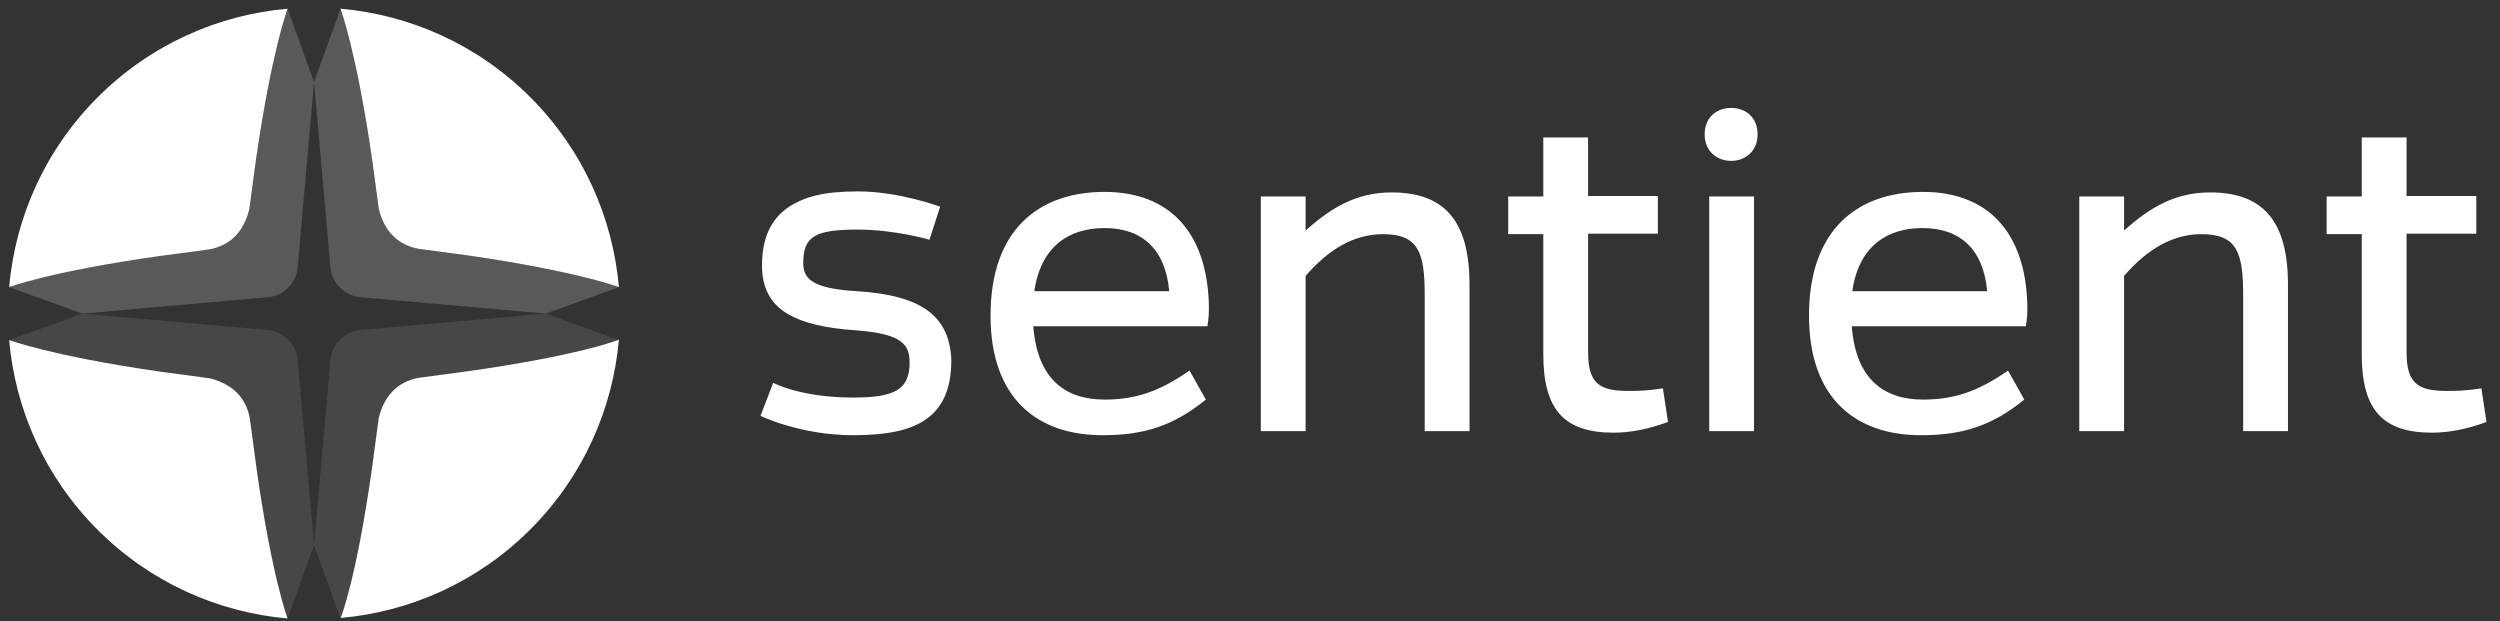
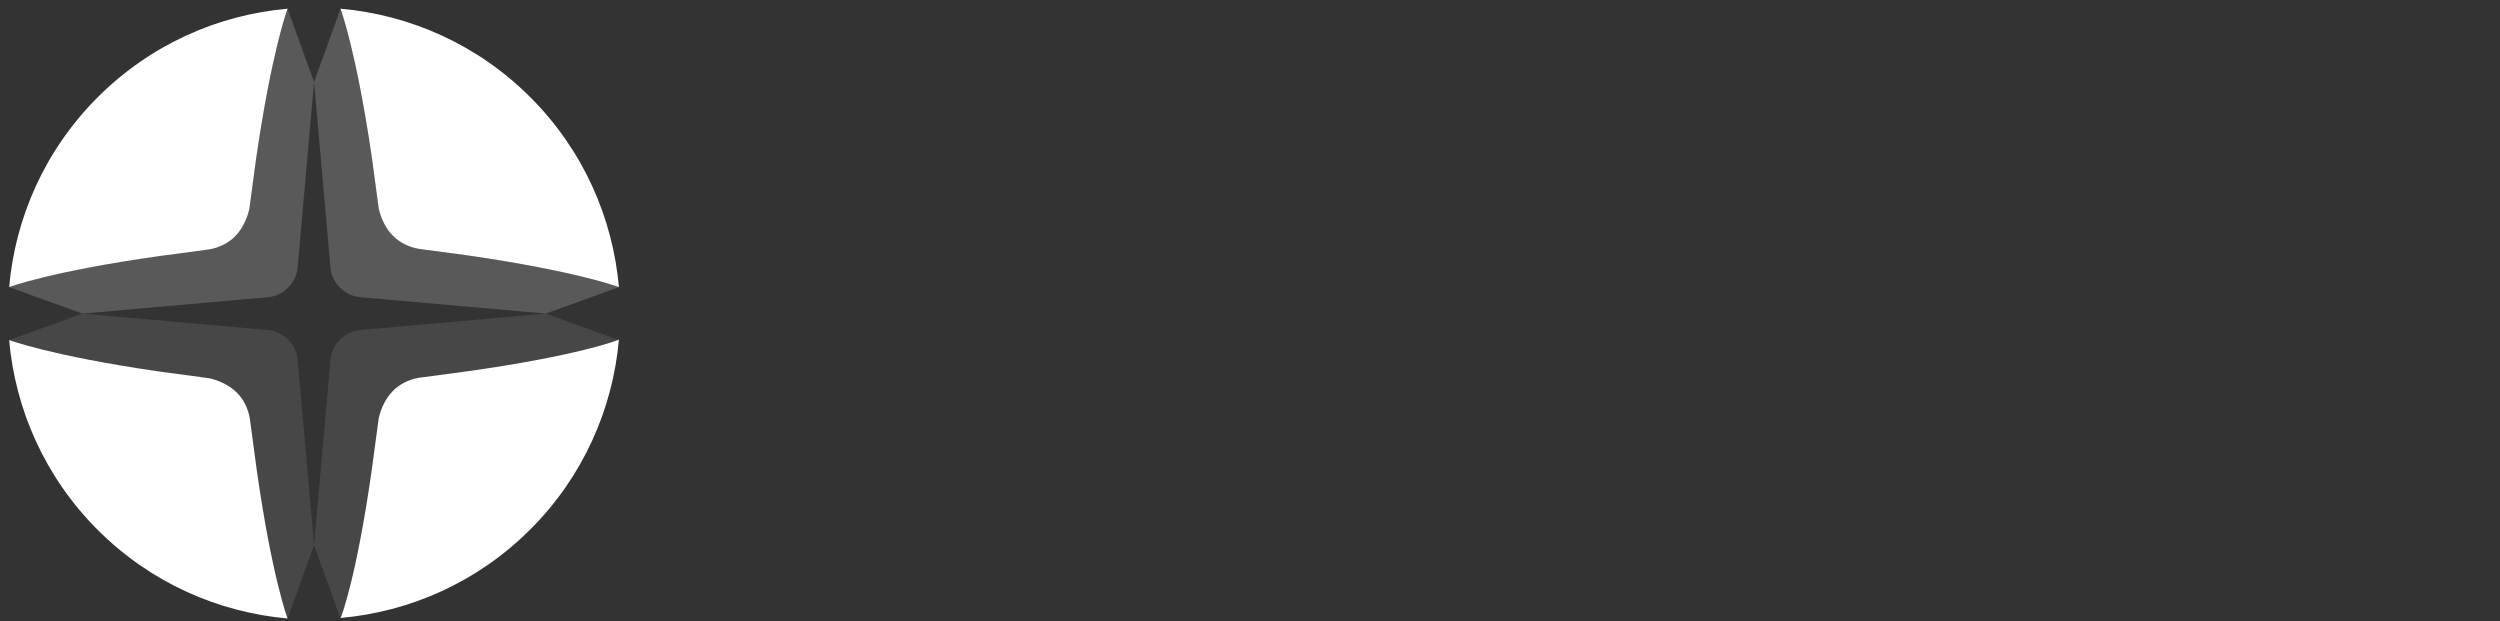
<svg xmlns="http://www.w3.org/2000/svg" width="173" height="43" viewBox="0 0 173 43" fill="none">
  <rect x="0" y="0" width="173" height="43" fill="#333333" stroke="none" />
  <g clip-path="url(#clip0_486_1185)">
-     <path d="M83.445 27.651C81.225 29.448 79.218 30.117 76.294 30.117C71.856 30.117 68.546 27.651 68.546 21.839C68.546 15.852 71.927 13.28 76.435 13.28C80.944 13.28 83.55 16.098 83.656 21.17C83.656 21.628 83.656 21.945 83.55 22.579H71.504C71.786 26.242 73.723 27.651 76.435 27.651C78.584 27.651 80.239 27.088 82.317 25.643L83.445 27.651V27.651ZM80.909 20.149C80.662 17.296 79.077 15.781 76.435 15.781C74.005 15.781 72.032 17.014 71.575 20.149H80.909ZM90.348 15.957C92.144 14.337 93.906 13.316 96.301 13.316C99.964 13.316 101.69 15.288 101.69 19.691V29.835H98.59V20.43C98.59 17.472 98.167 16.204 95.702 16.204C93.694 16.204 91.933 17.261 90.348 19.092V29.835H87.249V13.597H90.348V15.957V15.957ZM115.426 29.201C113.982 29.729 112.749 29.941 111.658 29.941C108.206 29.941 106.797 28.32 106.797 24.516V16.204H104.367V13.597H106.797V9.512H109.896V13.562H114.722V16.169H109.896V24.375C109.896 26.559 110.707 27.052 112.679 27.052C113.348 27.052 113.877 27.052 115.074 26.876L115.426 29.201V29.201ZM119.794 7.469C120.78 7.469 121.625 8.103 121.625 9.3C121.625 10.463 120.78 11.132 119.794 11.132C118.808 11.132 117.962 10.463 117.962 9.3C117.962 8.103 118.808 7.469 119.794 7.469ZM118.279 29.8V13.597H121.379V29.835H118.279V29.8ZM140.082 27.651C137.863 29.448 135.855 30.117 132.932 30.117C128.494 30.117 125.183 27.651 125.183 21.839C125.183 15.852 128.564 13.28 133.073 13.28C137.581 13.28 140.188 16.098 140.293 21.17C140.293 21.628 140.293 21.945 140.188 22.579H128.142C128.423 26.242 130.361 27.651 133.073 27.651C135.221 27.651 136.877 27.088 138.955 25.643L140.082 27.651ZM137.511 20.149C137.264 17.296 135.679 15.781 133.037 15.781C130.607 15.781 128.635 17.014 128.177 20.149H137.511ZM146.985 15.957C148.782 14.337 150.543 13.316 152.938 13.316C156.601 13.316 158.327 15.288 158.327 19.691V29.835H155.227V20.43C155.227 17.472 154.805 16.204 152.339 16.204C150.332 16.204 148.57 17.261 146.985 19.092V29.835H143.886V13.597H146.985V15.957V15.957ZM172.064 29.201C170.62 29.729 169.387 29.941 168.295 29.941C164.843 29.941 163.434 28.32 163.434 24.516V16.204H161.004V13.597H163.434V9.512H166.534V13.562H171.359V16.169H166.534V24.375C166.534 26.559 167.344 27.052 169.316 27.052C169.986 27.052 170.514 27.052 171.712 26.876L172.064 29.201V29.201ZM64.143 21.452C63.086 20.712 61.536 20.29 59.282 20.149C56.182 19.973 55.584 19.268 55.584 18.212C55.584 16.38 56.359 15.887 59.352 15.887C61.959 15.887 64.319 16.591 64.319 16.591L65.058 14.302C65.058 14.302 62.206 13.245 59.388 13.245C57.028 13.245 55.689 13.597 54.562 14.337C53.329 15.182 52.731 16.486 52.731 18.388C52.731 19.937 53.329 21.029 54.527 21.734C55.548 22.332 57.063 22.72 59.282 22.861C62.382 23.107 62.945 23.812 62.945 25.08C62.945 26.982 61.889 27.51 59.035 27.51C55.372 27.51 53.506 26.489 53.506 26.489L52.625 28.778C52.625 28.778 55.372 30.117 59.035 30.117C61.431 30.117 63.051 29.764 64.108 28.99C65.27 28.179 65.833 26.841 65.833 24.904C65.763 23.354 65.235 22.227 64.143 21.452V21.452Z" fill="white" />
    <path opacity="0.1" d="M23.531 19.903C23.953 20.326 24.447 20.537 25.01 20.573L37.761 21.7L42.833 19.868C42.833 19.868 39.944 18.776 32.442 17.684L29.025 17.227C28.321 17.121 27.616 16.769 27.159 16.276C26.701 15.818 26.349 15.078 26.208 14.409L25.75 10.992C24.658 3.49 23.566 0.602 23.566 0.602L21.734 5.674L22.861 18.424C22.897 18.988 23.108 19.481 23.531 19.903V19.903Z" fill="white" />
    <path opacity="0.1" d="M19.935 19.903C20.357 19.481 20.569 18.988 20.604 18.424L21.731 5.674L19.899 0.602C19.899 0.602 18.808 3.49 17.716 10.992L17.258 14.409C17.152 15.113 16.8 15.818 16.307 16.276C15.849 16.733 15.109 17.086 14.44 17.227L11.023 17.684C3.521 18.776 0.633 19.868 0.633 19.868L5.705 21.7L18.455 20.573C19.019 20.537 19.512 20.326 19.935 19.903V19.903Z" fill="white" />
    <path d="M23.562 0.602C28.353 1.024 33.037 3.067 36.7 6.73C40.364 10.393 42.406 15.078 42.829 19.868C42.829 19.868 39.941 18.776 32.438 17.684L29.022 17.227C28.317 17.121 27.613 16.769 27.155 16.276C26.697 15.818 26.345 15.078 26.204 14.409L25.746 10.992C24.654 3.49 23.562 0.602 23.562 0.602ZM11.023 17.72L14.44 17.262C15.144 17.156 15.849 16.804 16.307 16.311C16.765 15.853 17.117 15.113 17.258 14.444L17.716 11.027C18.808 3.49 19.899 0.602 19.899 0.602C15.109 1.024 10.425 3.067 6.761 6.73C3.098 10.393 1.055 15.078 0.633 19.868C0.633 19.868 3.521 18.776 11.023 17.72ZM17.751 32.407L17.293 28.991C17.187 28.286 16.835 27.582 16.342 27.124C15.884 26.666 15.144 26.314 14.475 26.173L11.059 25.715C3.521 24.623 0.633 23.531 0.633 23.531C1.055 28.322 3.098 33.006 6.761 36.669C10.425 40.332 15.109 42.375 19.899 42.798C19.899 42.798 18.808 39.91 17.751 32.407V32.407ZM32.438 25.68L29.022 26.138C28.317 26.243 27.613 26.596 27.155 27.089C26.697 27.547 26.345 28.286 26.204 28.956L25.746 32.372C24.69 39.874 23.598 42.763 23.562 42.763C28.353 42.34 33.037 40.297 36.7 36.634C40.364 32.971 42.406 28.286 42.829 23.496C42.829 23.531 39.941 24.623 32.438 25.68Z" fill="white" />
    <path opacity="0.1" d="M23.531 19.903C23.953 20.326 24.447 20.537 25.01 20.573L37.761 21.7L42.833 19.868C42.833 19.868 39.944 18.776 32.442 17.684L29.025 17.227C28.321 17.121 27.616 16.769 27.159 16.276C26.701 15.818 26.349 15.078 26.208 14.409L25.75 10.992C24.658 3.49 23.566 0.602 23.566 0.602L21.734 5.674L22.861 18.424C22.897 18.988 23.108 19.481 23.531 19.903V19.903Z" fill="white" />
    <path opacity="0.1" d="M19.935 19.903C20.357 19.481 20.569 18.988 20.604 18.424L21.731 5.674L19.899 0.602C19.899 0.602 18.808 3.49 17.716 10.992L17.258 14.409C17.152 15.113 16.8 15.818 16.307 16.276C15.849 16.733 15.109 17.086 14.44 17.227L11.023 17.684C3.521 18.776 0.633 19.868 0.633 19.868L5.705 21.7L18.455 20.573C19.019 20.537 19.512 20.326 19.935 19.903V19.903Z" fill="white" />
    <path opacity="0.1" d="M19.935 23.5C19.512 23.077 19.019 22.866 18.455 22.83L5.705 21.703L0.633 23.535C0.633 23.535 3.521 24.627 11.023 25.718L14.44 26.176C15.144 26.282 15.849 26.634 16.307 27.127C16.765 27.585 17.117 28.325 17.258 28.994L17.716 32.411C18.772 39.913 19.899 42.801 19.899 42.801L21.731 37.729L20.604 24.979C20.569 24.415 20.357 23.922 19.935 23.5V23.5Z" fill="white" />
    <path opacity="0.1" d="M23.531 23.5C23.108 23.922 22.897 24.415 22.861 24.979L21.734 37.729L23.566 42.801C23.566 42.801 24.658 39.913 25.75 32.411L26.208 28.994C26.313 28.29 26.666 27.585 27.159 27.127C27.616 26.669 28.356 26.317 29.025 26.176L32.442 25.718C39.944 24.662 42.833 23.535 42.833 23.535L37.761 21.703L25.01 22.83C24.447 22.866 23.953 23.077 23.531 23.5V23.5Z" fill="white" />
  </g>
  <defs>
    <clipPath id="clip0_486_1185">
      <rect width="171.427" height="42.196" fill="white" transform="translate(0.633 0.602)" />
    </clipPath>
  </defs>
</svg>